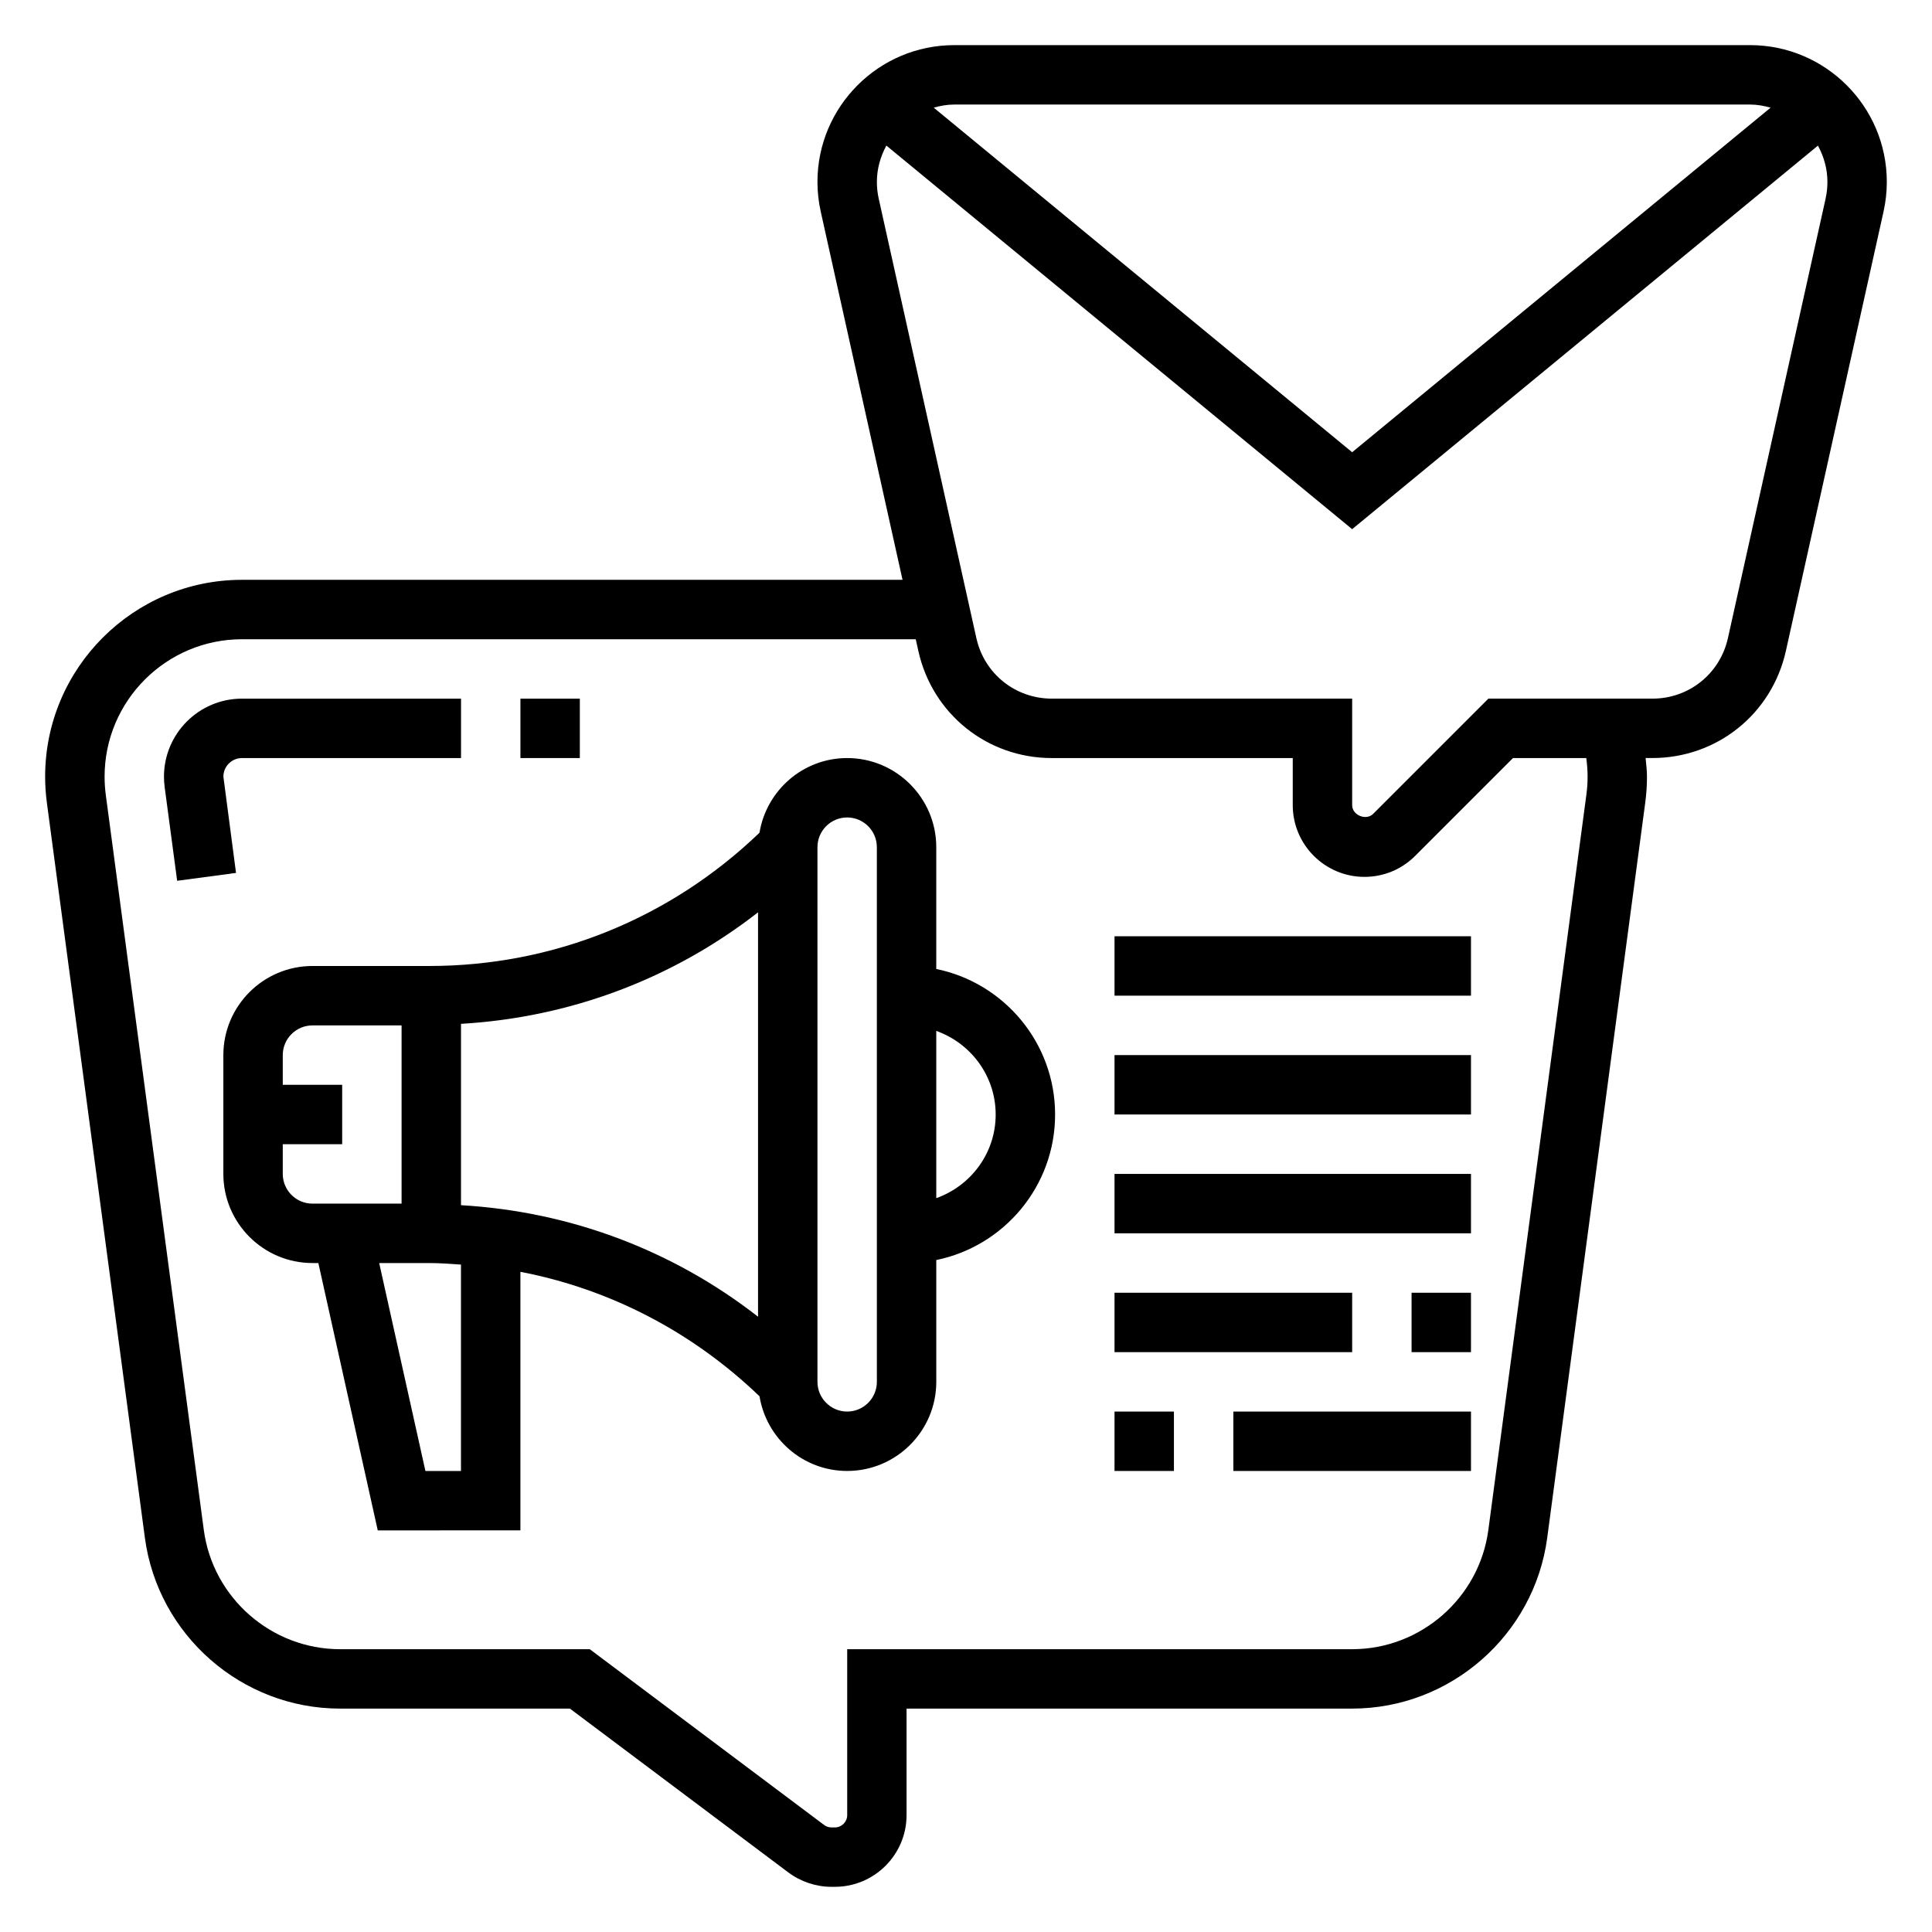
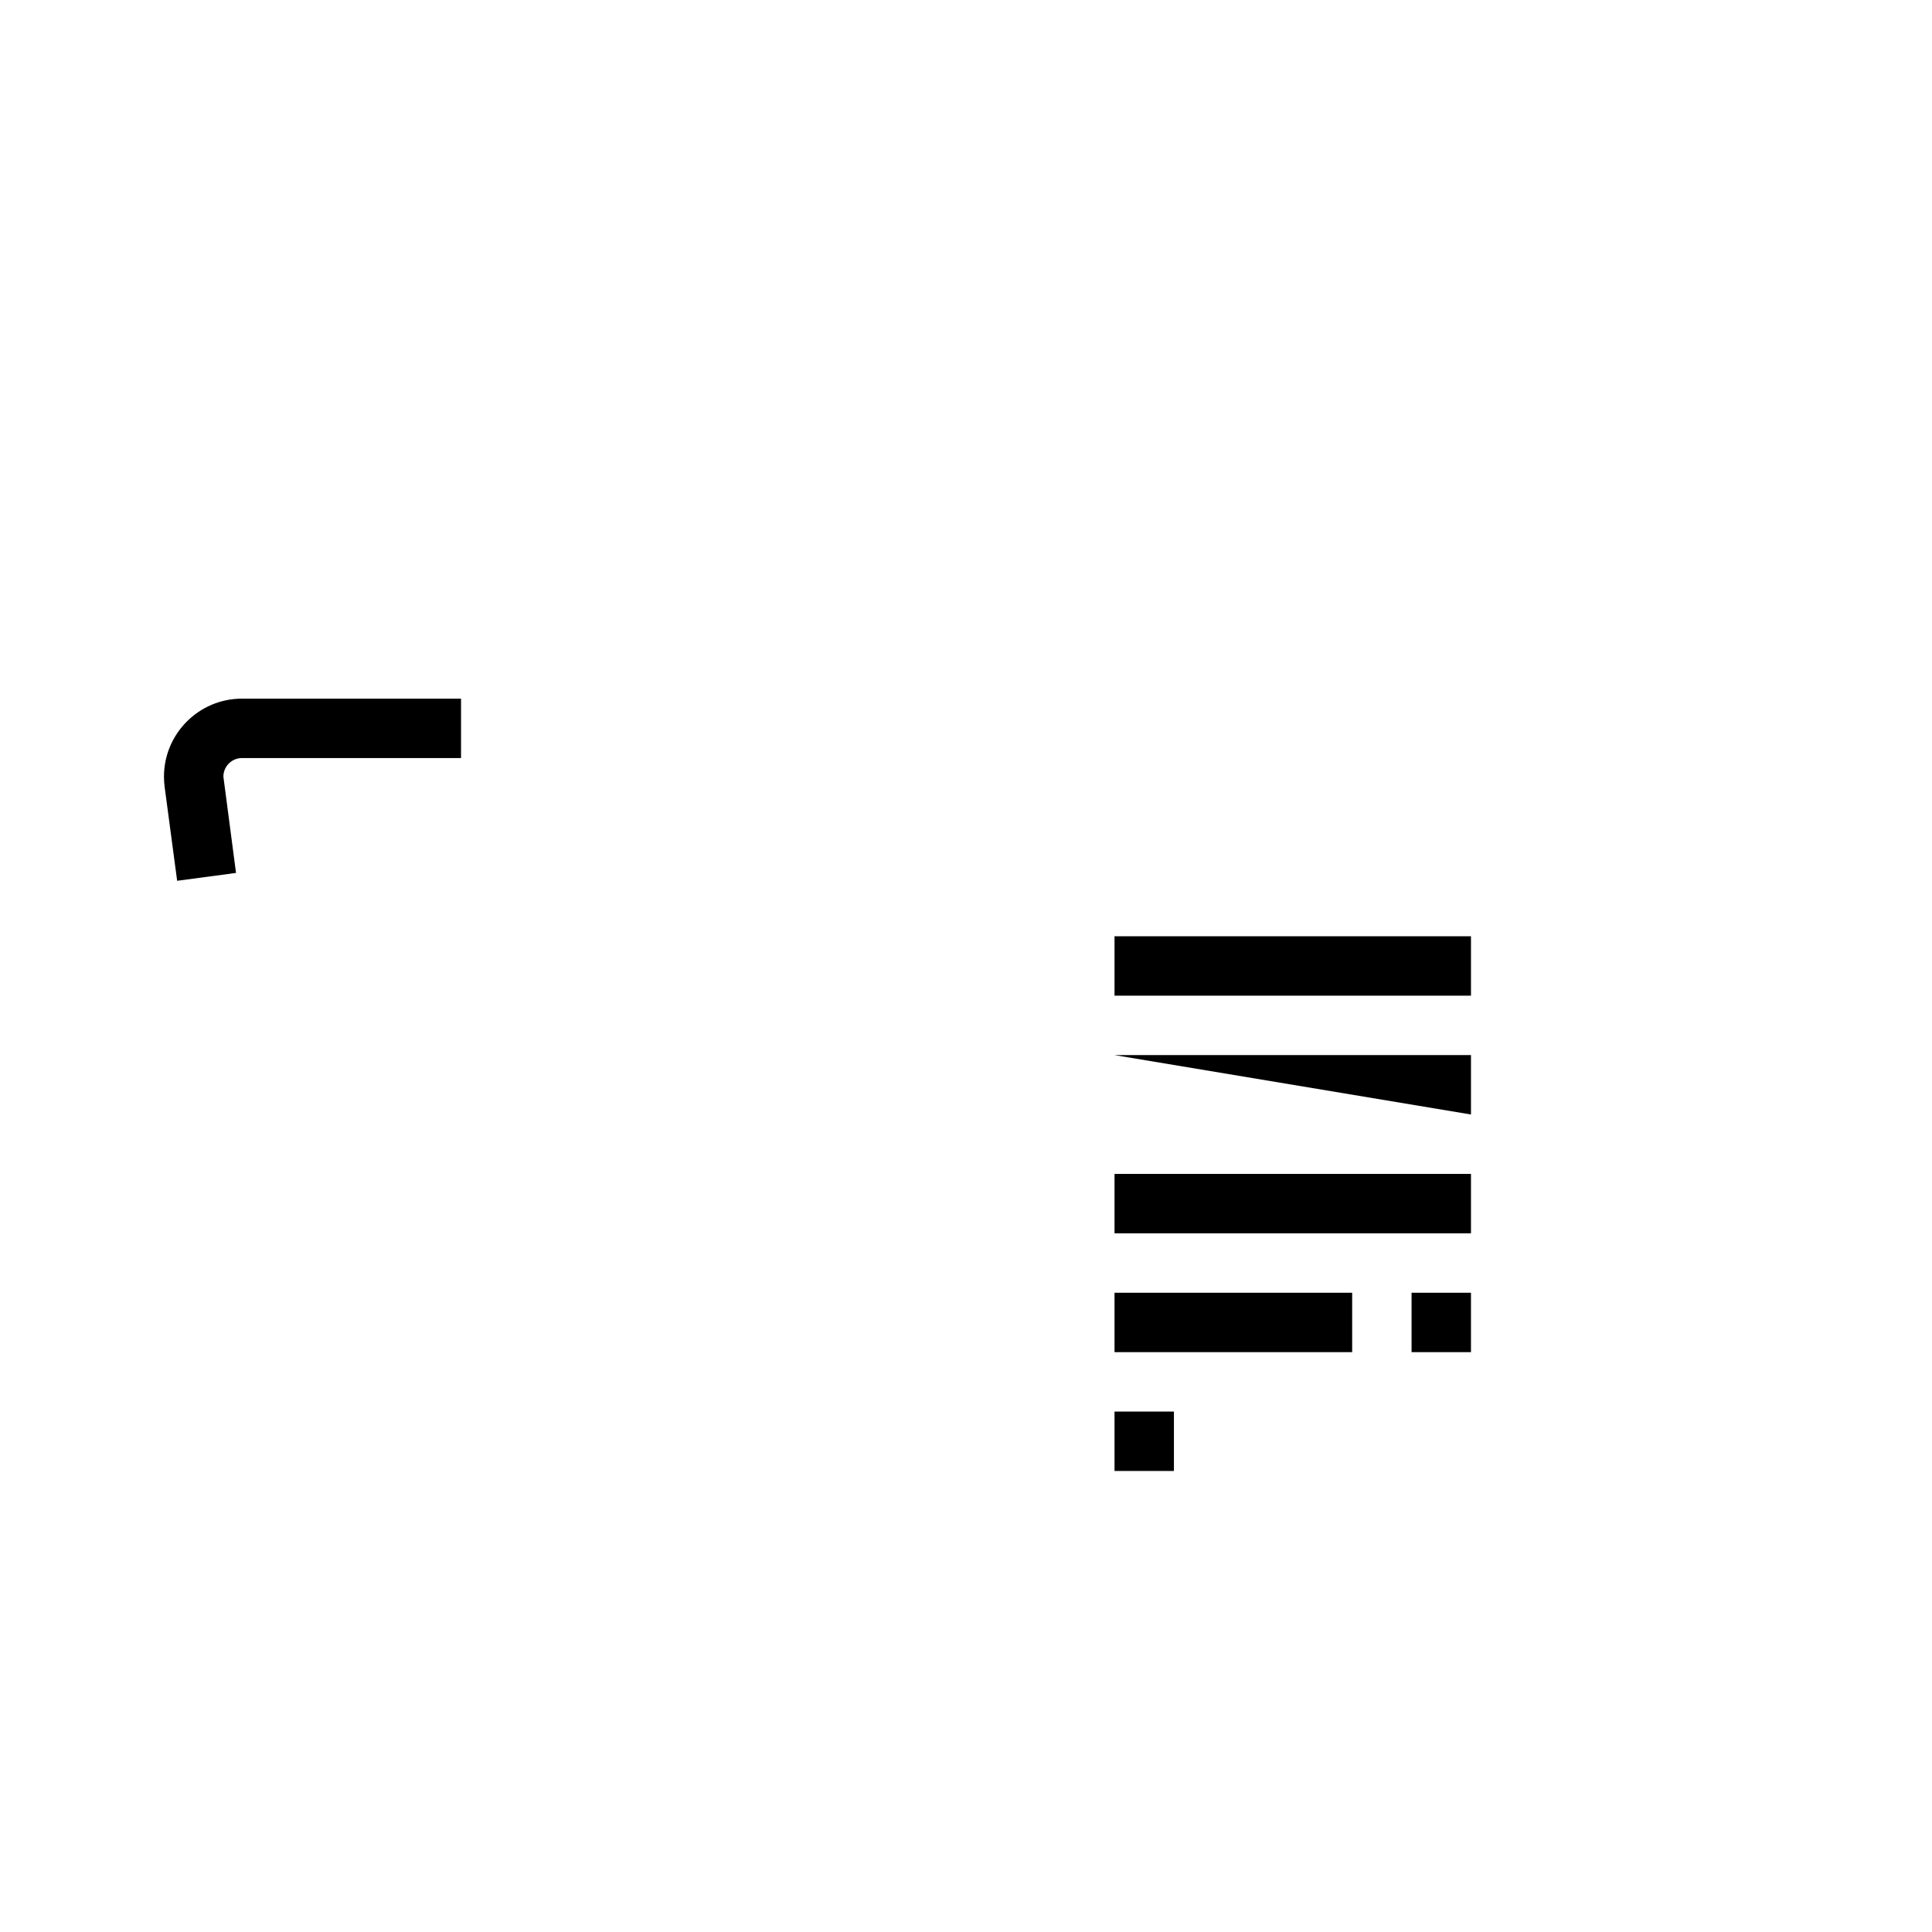
<svg xmlns="http://www.w3.org/2000/svg" fill="#000000" width="800px" height="800px" version="1.1" viewBox="144 144 512 512">
  <g>
    <path d="m203.2 349.82c0-2.715 2.211-4.926 4.926-4.926h58.051v-15.742l-58.051-0.004c-11.398 0-20.672 9.273-20.672 20.672 0 0.93 0.062 1.852 0.18 2.754l3.312 24.844 15.602-2.086z" />
-     <path d="m392.12 400.79v-32.281c0-13.02-10.598-23.617-23.617-23.617-11.715 0-21.387 8.598-23.23 19.789-23.668 22.734-54.613 35.316-87.535 35.316h-30.93c-13.02 0-23.617 10.598-23.617 23.617v31.488c0 13.02 10.598 23.617 23.617 23.617h1.559l15.742 70.848 37.805-0.004v-68.52c23.742 4.574 45.594 15.918 63.363 32.984 1.84 11.203 11.516 19.793 23.23 19.793 13.02 0 23.617-10.598 23.617-23.617v-32.281c17.941-3.66 31.488-19.555 31.488-38.566-0.004-19.012-13.551-34.906-31.492-38.566zm-125.95 14.539c28.875-1.684 56.082-11.91 78.719-29.551v107.16c-22.641-17.641-49.844-27.875-78.719-29.551zm-47.234 39.77v-7.871h15.742v-15.742h-15.742v-7.871c0-4.344 3.535-7.871 7.871-7.871h23.617v47.23h-23.617c-4.336 0-7.871-3.527-7.871-7.875zm47.234 78.723h-9.43l-12.25-55.105h13.242c2.832 0 5.629 0.227 8.43 0.41v54.695zm110.21-23.617c0 4.344-3.535 7.871-7.871 7.871-4.336 0-7.871-3.527-7.871-7.871l-0.004-141.7c0-4.336 3.535-7.871 7.871-7.871 4.336 0 7.871 3.535 7.871 7.871zm15.742-48.68v-44.328c9.141 3.258 15.742 11.918 15.742 22.168 0.004 10.25-6.602 18.898-15.742 22.16z" />
    <path d="m439.36 392.12h94.465v15.742h-94.465z" />
-     <path d="m439.36 423.61h94.465v15.742h-94.465z" />
+     <path d="m439.36 423.61h94.465v15.742z" />
    <path d="m439.36 455.1h94.465v15.742h-94.465z" />
    <path d="m518.08 486.59h15.742v15.742h-15.742z" />
    <path d="m439.36 486.59h62.977v15.742h-62.977z" />
    <path d="m439.36 518.08h15.742v15.742h-15.742z" />
-     <path d="m470.85 518.08h62.977v15.742h-62.977z" />
-     <path d="m281.92 329.15h15.742v15.742h-15.742z" />
-     <path d="m607.79 155.96h-210.91c-19.988 0-36.246 16.258-36.246 36.242 0 2.637 0.293 5.281 0.867 7.863l21.68 97.594h-175.06c-28.754 0-52.16 23.402-52.16 52.156 0 2.297 0.156 4.606 0.457 6.894l25.977 194.81c3.441 25.809 25.672 45.277 51.703 45.277h60.93l57.906 43.43c3.277 2.445 7.332 3.801 11.41 3.801h0.906c10.477 0 19-8.527 19-19.004v-28.227h118.08c26.039 0 48.262-19.469 51.703-45.273l25.977-194.82c0.309-2.281 0.457-4.59 0.457-6.887 0-1.66-0.203-3.289-0.363-4.93h1.793c17.113 0 31.66-11.668 35.383-28.379l25.879-116.43c0.574-2.582 0.867-5.227 0.867-7.875 0-19.984-16.254-36.242-36.242-36.242zm0 15.746c1.891 0 3.691 0.34 5.434 0.828l-110.89 91.312-110.89-91.316c1.746-0.488 3.543-0.824 5.434-0.824zm-43.062 178.11c0 1.613-0.109 3.219-0.324 4.809l-25.977 194.82c-2.391 18.023-17.914 31.609-36.09 31.609h-133.82v43.973c0 1.797-1.465 3.262-3.262 3.262h-0.906c-0.691 0-1.395-0.227-1.953-0.652l-62.105-46.582h-66.18c-18.176 0-33.699-13.586-36.102-31.605l-25.977-194.81c-0.207-1.59-0.316-3.203-0.316-4.82 0-20.078 16.332-36.414 36.414-36.414h178.55l0.691 3.109c3.723 16.711 18.273 28.379 35.387 28.379h63.832v12.484c0 10.477 8.527 19.004 19.004 19.004 5.078 0 9.848-1.977 13.438-5.566l25.922-25.922h19.422c0.219 1.629 0.352 3.273 0.352 4.926zm63.074-153.16-25.879 116.43c-2.102 9.465-10.328 16.059-20.008 16.059h-43.477l-30.535 30.535c-1.875 1.875-5.566 0.355-5.566-2.305v-28.23h-79.578c-9.684 0-17.91-6.598-20.012-16.051l-25.875-116.44c-0.324-1.457-0.488-2.953-0.488-4.449 0-3.496 0.961-6.738 2.512-9.629l123.44 101.66 123.44-101.65c1.551 2.879 2.512 6.125 2.512 9.617 0 1.496-0.168 2.992-0.488 4.449z" />
  </g>
</svg>